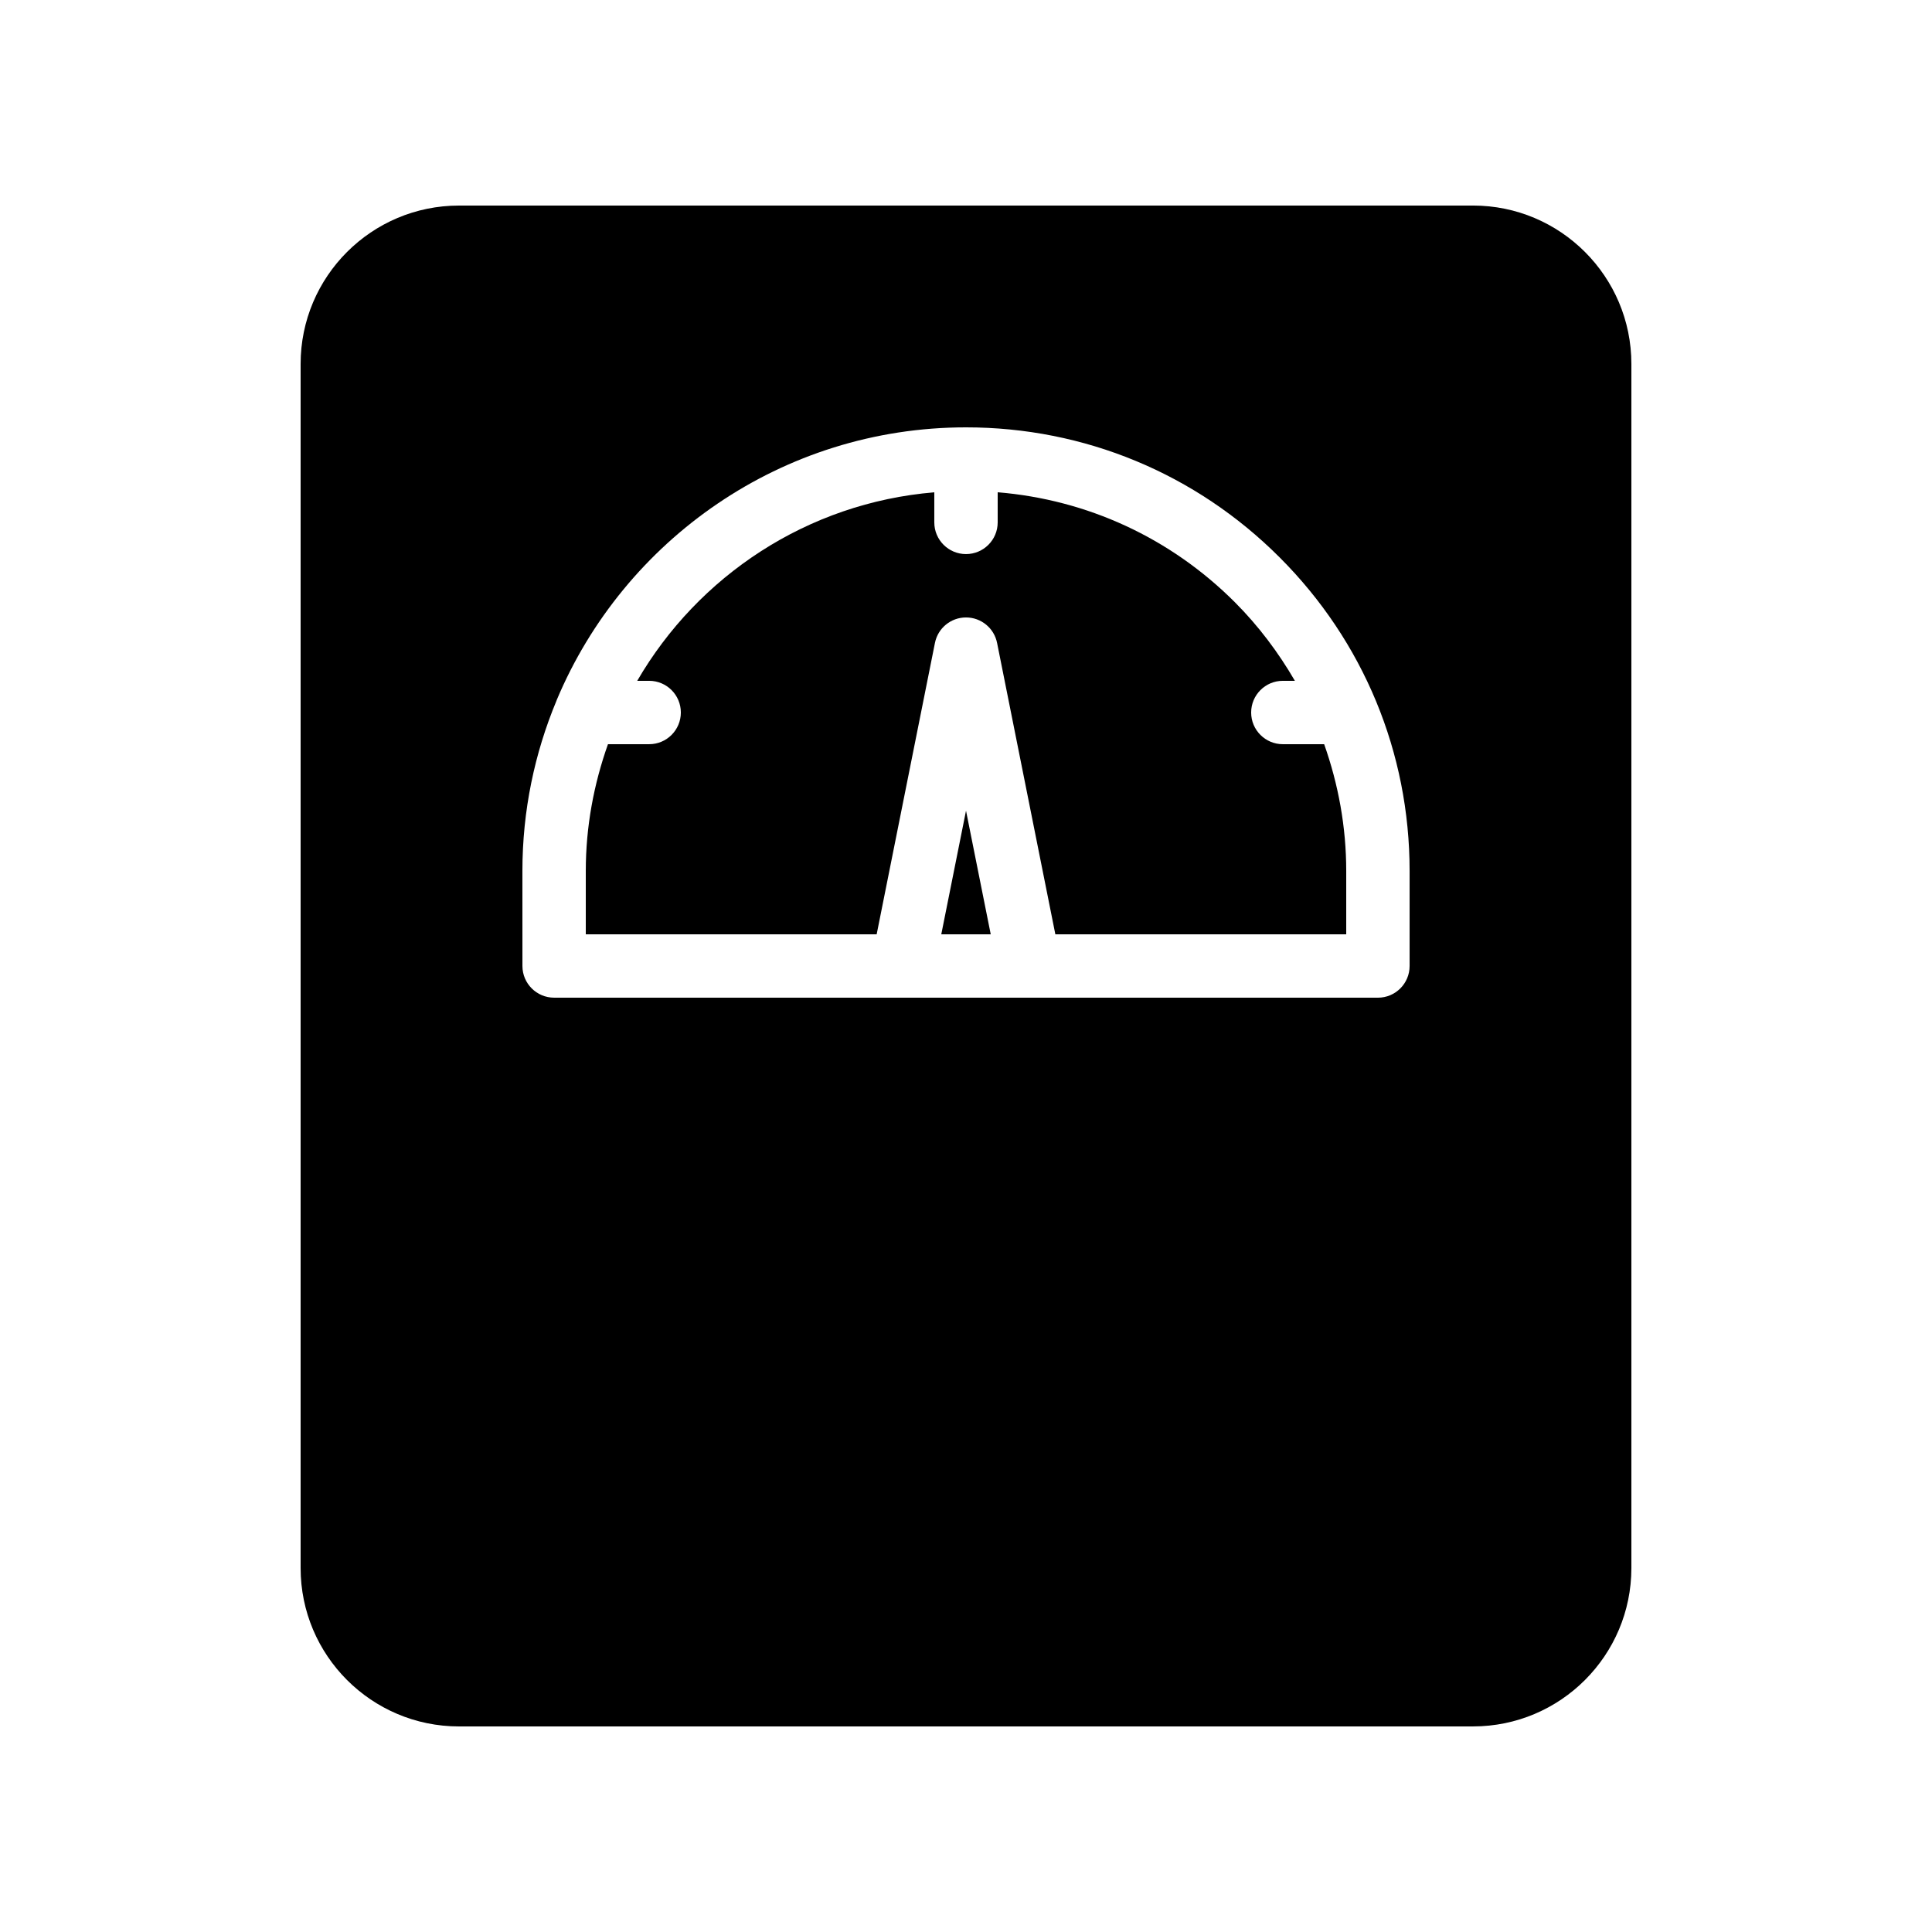
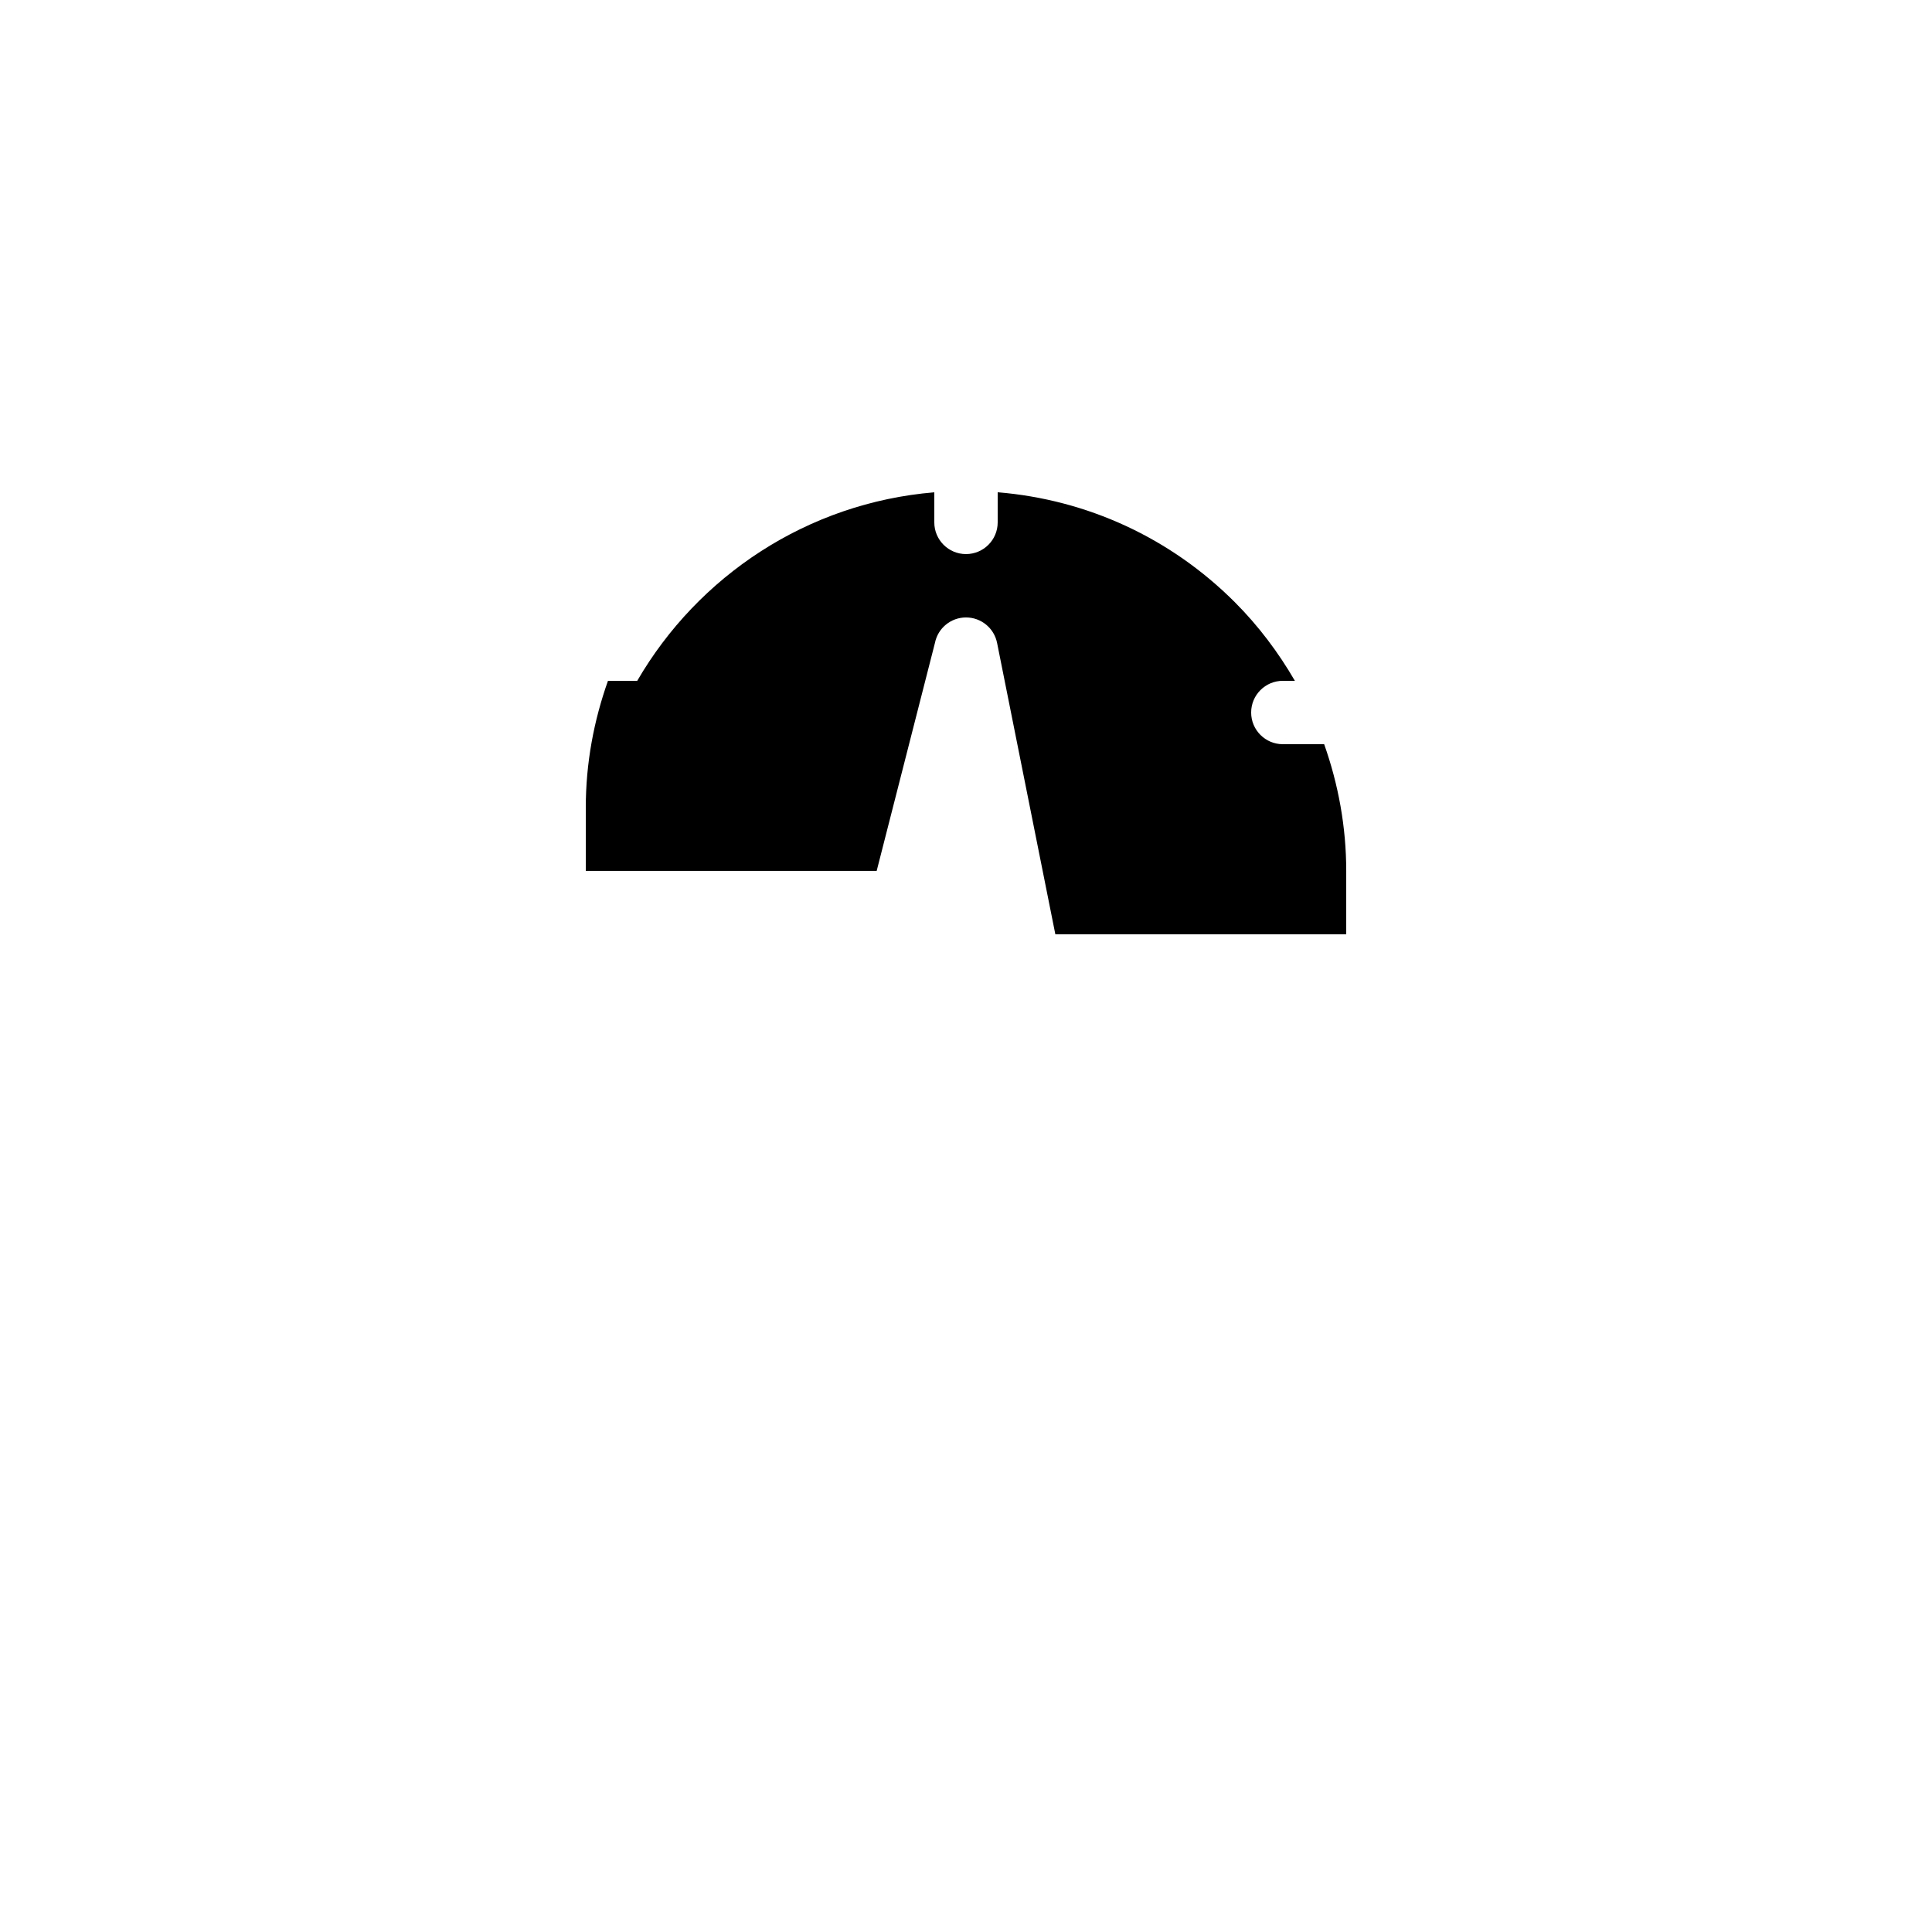
<svg xmlns="http://www.w3.org/2000/svg" fill="#000000" width="800px" height="800px" version="1.1" viewBox="144 144 512 512">
  <g>
-     <path d="m265.65 601.52h268.7c23.176 0 41.984-18.809 41.984-41.984v-319.08c0-23.176-18.809-41.984-41.984-41.984l-268.7 0.004c-23.176 0-41.984 18.809-41.984 41.984v319.08c0 23.176 18.809 41.984 41.984 41.984zm16.793-226.71c0-15.973 3.231-31.195 9.023-45.094 0.031-0.082 0.055-0.164 0.09-0.246 17.785-42.371 59.688-72.215 108.45-72.215 31.375 0 60.887 12.234 83.102 34.453 22.219 22.215 34.453 51.727 34.453 83.102v25.191c0 4.637-3.758 8.398-8.398 8.398l-92.363-0.004h-125.95c-4.637 0-8.398-3.758-8.398-8.398z" />
-     <path d="m391.77 314.38c0.781-3.926 4.231-6.75 8.234-6.75 4 0 7.449 2.824 8.234 6.75l15.441 77.219h77.086v-16.793c0-11.633-2.074-22.926-5.848-33.586h-10.949c-4.637 0-8.398-3.758-8.398-8.398 0-4.637 3.758-8.398 8.398-8.398h3.191c-4.359-7.504-9.629-14.543-15.93-20.848-17.043-17.043-39.109-27.172-62.832-29.121v7.984c0 4.637-3.758 8.398-8.398 8.398-4.637 0-8.398-3.758-8.398-8.398v-7.973c-33.648 2.801-62.602 22.184-78.727 49.957h3.16c4.637 0 8.398 3.758 8.398 8.398 0 4.637-3.758 8.398-8.398 8.398h-10.914c-3.738 10.523-5.879 21.797-5.879 33.586v16.793h77.086z" />
-     <path d="m393.45 391.6h13.105l-6.551-32.754z" />
+     <path d="m391.77 314.38c0.781-3.926 4.231-6.75 8.234-6.75 4 0 7.449 2.824 8.234 6.75l15.441 77.219h77.086v-16.793c0-11.633-2.074-22.926-5.848-33.586h-10.949c-4.637 0-8.398-3.758-8.398-8.398 0-4.637 3.758-8.398 8.398-8.398h3.191c-4.359-7.504-9.629-14.543-15.93-20.848-17.043-17.043-39.109-27.172-62.832-29.121v7.984c0 4.637-3.758 8.398-8.398 8.398-4.637 0-8.398-3.758-8.398-8.398v-7.973c-33.648 2.801-62.602 22.184-78.727 49.957h3.16h-10.914c-3.738 10.523-5.879 21.797-5.879 33.586v16.793h77.086z" />
  </g>
</svg>